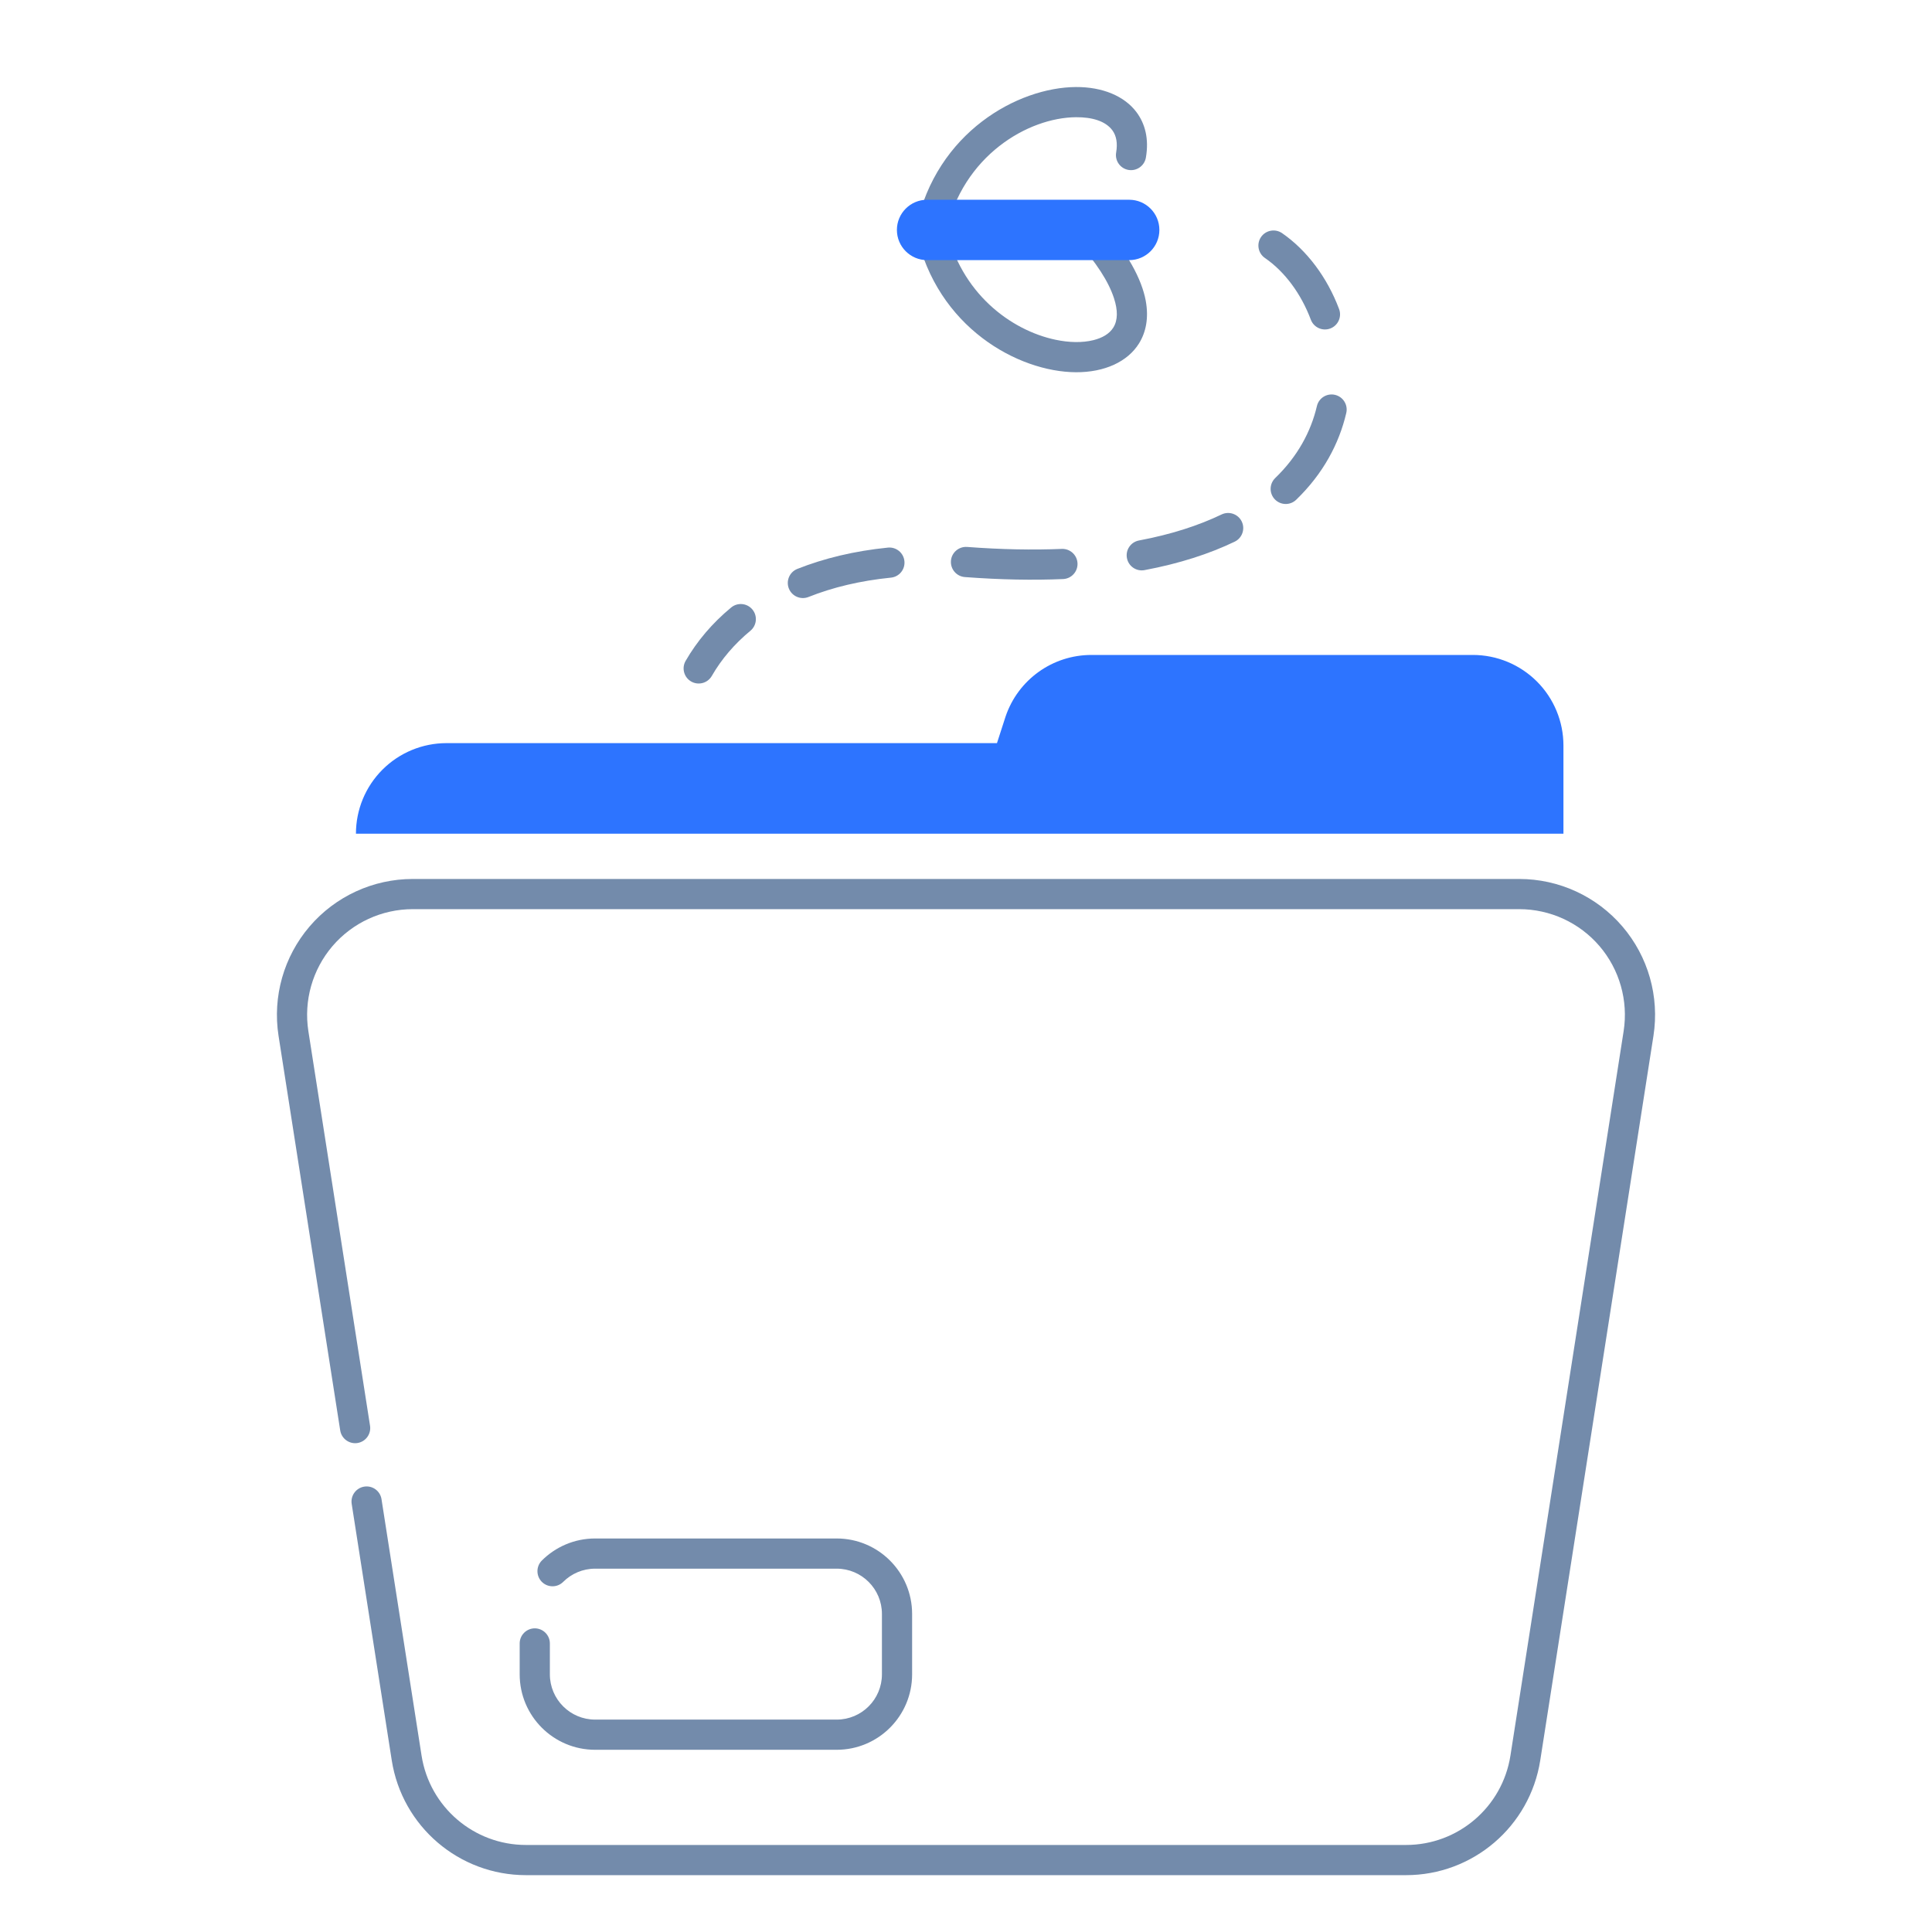
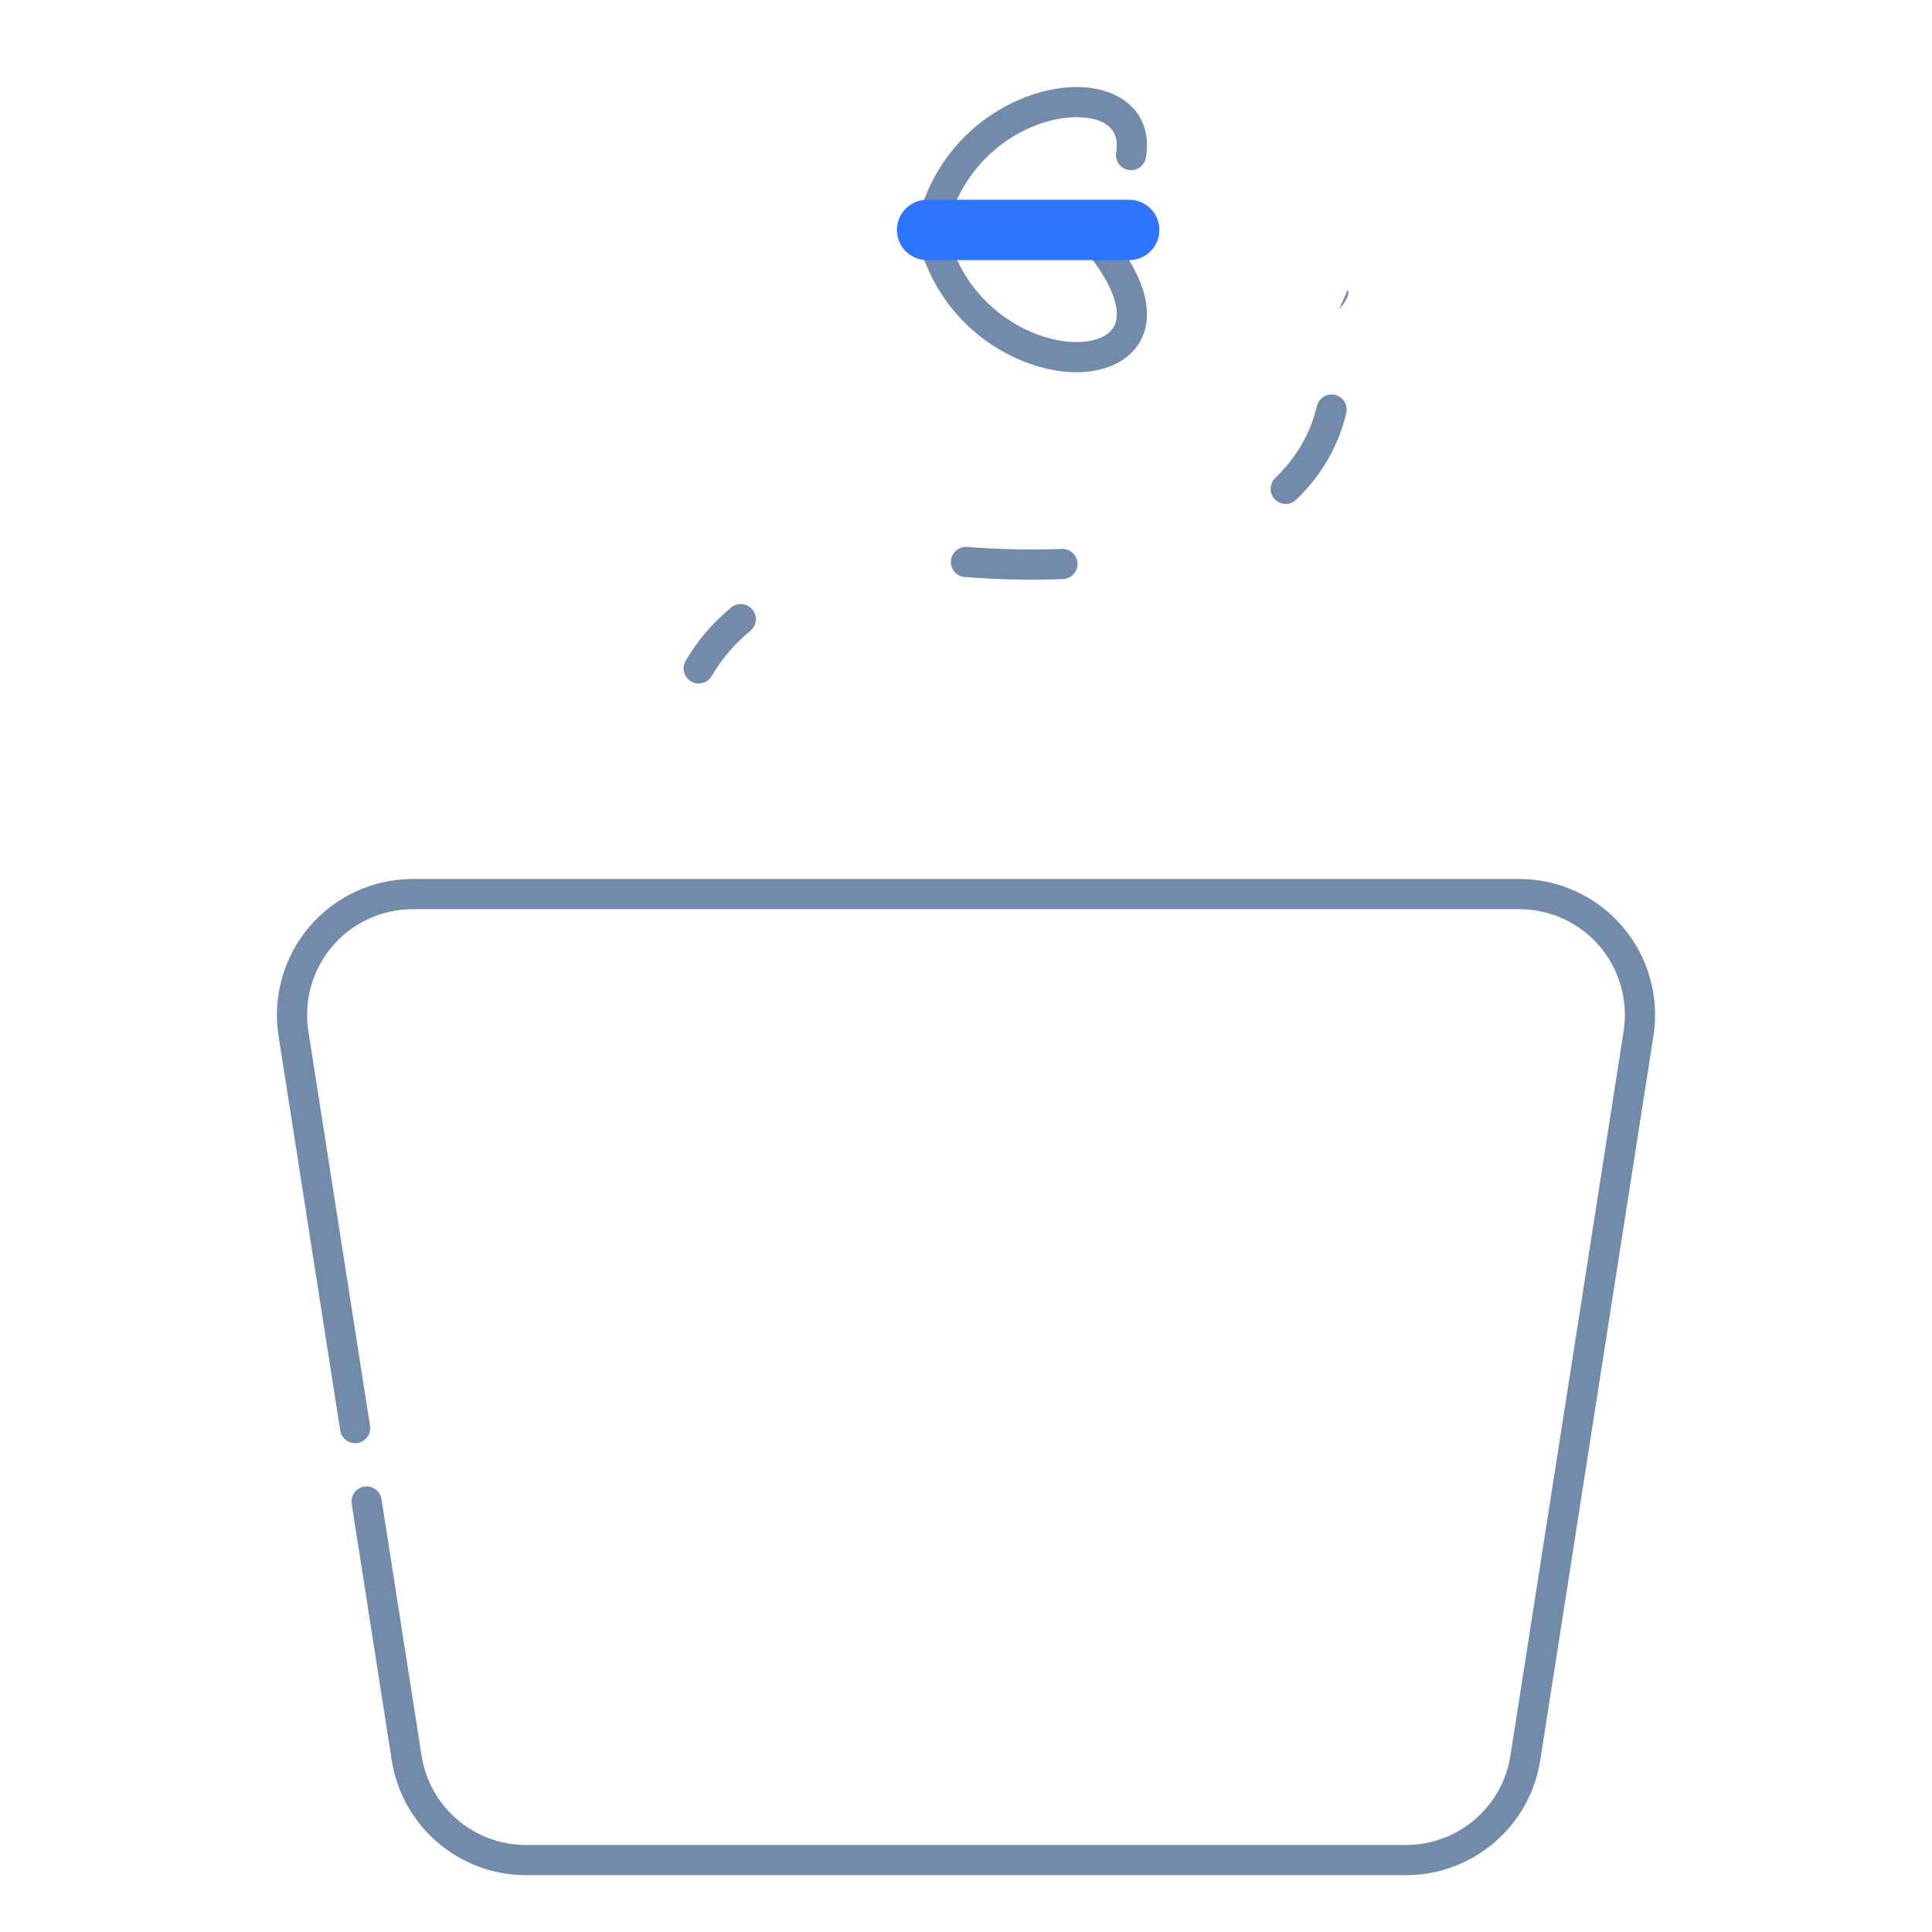
<svg xmlns="http://www.w3.org/2000/svg" clip-rule="evenodd" fill-rule="evenodd" height="512" stroke-linejoin="round" stroke-miterlimit="2" viewBox="0 0 64 64" width="512">
  <g id="Exp-1.-O">
-     <path d="m51.791 27.617v-2.921c0-.795-.316-1.558-.879-2.121-.563-.562-1.326-.879-2.121-.879-3.581 0-9.48 0-12.638 0-1.287 0-2.43.821-2.842 2.04l-.285.881h-18.235c-.796 0-1.559.316-2.122.879-.562.562-.878 1.325-.878 2.121z" fill="#2d74ff" />
    <g fill="#738bab">
      <path d="m11.65 49.817s.779 4.984 1.327 8.495c.343 2.19 2.229 3.805 4.447 3.805h29.152c2.218 0 4.104-1.615 4.447-3.805.9-5.762 2.732-17.489 3.75-24 .202-1.299-.173-2.622-1.028-3.621s-2.104-1.574-3.419-1.574c-8.821 0-27.831 0-36.652 0-1.315 0-2.564.575-3.419 1.574s-1.23 2.322-1.028 3.621c.819 5.241 2.043 13.073 2.043 13.073.043.272.299.459.571.417.273-.043.46-.299.417-.572l-2.043-13.073c-.157-1.01.135-2.039.799-2.816.665-.777 1.637-1.224 2.66-1.224h36.652c1.023 0 1.995.447 2.66 1.224.664.777.956 1.806.799 2.816-1.018 6.511-2.85 18.238-3.75 24-.267 1.704-1.734 2.96-3.459 2.96-6.873 0-22.279 0-29.152 0-1.725 0-3.192-1.256-3.459-2.96-.548-3.51-1.327-8.494-1.327-8.494-.042-.273-.298-.46-.571-.417s-.459.299-.417.571z" />
-       <path d="m17.215 54.441v1.023c0 1.381 1.12 2.5 2.5 2.5h8c1.381 0 2.5-1.119 2.5-2.5v-2c0-1.38-1.119-2.5-2.5-2.5h-8c-.688 0-1.312.279-1.765.73-.195.195-.195.511-.001.707.195.195.512.196.707.001.272-.271.646-.438 1.059-.438h8c.829 0 1.5.672 1.5 1.5v2c0 .829-.671 1.5-1.499 1.5-.001 0-8.001 0-8.001 0-.828 0-1.499-.671-1.5-1.5v-1.023c0-.275-.224-.5-.5-.5-.275 0-.5.225-.5.5z" />
      <path d="m23.579 22.392c.319-.555.749-1.059 1.279-1.497.213-.176.242-.492.067-.704-.176-.213-.492-.243-.704-.067-.626.517-1.131 1.114-1.509 1.769-.138.239-.055.545.184.683.239.137.545.055.683-.184z" />
-       <path d="m26.782 19.776c.802-.32 1.716-.539 2.731-.641.274-.027.475-.272.447-.547-.027-.274-.272-.475-.547-.448-1.115.112-2.119.356-3.001.706-.256.102-.382.393-.28.65.102.256.393.382.65.28z" />
      <path d="m31.962 19.116c1.183.089 2.265.108 3.253.066.276-.011.49-.244.479-.52-.012-.276-.245-.49-.521-.479-.953.04-1.996.021-3.135-.065-.276-.02-.516.186-.537.461-.02.276.186.516.461.537z" />
-       <path d="m37.914 18.886c1.167-.219 2.155-.543 2.986-.942.249-.12.354-.419.235-.667-.12-.249-.419-.354-.668-.235-.761.366-1.668.661-2.737.862-.272.051-.45.312-.399.583.051.272.312.45.583.399z" />
      <path d="m42.938 16.555c.896-.865 1.422-1.861 1.659-2.874.063-.269-.104-.538-.373-.601-.268-.063-.538.104-.6.373-.197.841-.637 1.665-1.38 2.382-.199.192-.204.509-.013.707.192.199.509.205.707.013z" />
-       <path d="m44.359 10.238c-.396-1.054-1.07-1.949-1.889-2.515-.227-.156-.539-.099-.696.128-.156.227-.099.539.128.695.664.458 1.2 1.19 1.521 2.044.097.258.386.389.644.292s.389-.386.292-.644z" />
+       <path d="m44.359 10.238s.389-.386.292-.644z" />
      <path d="m31.331 7.721c.55-2.576 2.738-3.829 4.316-3.838.517-.003.966.119 1.2.431.137.185.179.433.127.737-.047.272.135.531.407.578s.531-.136.578-.408c.108-.625-.028-1.126-.311-1.505-.398-.533-1.125-.838-2.007-.833-1.92.011-4.619 1.494-5.288 4.63-.058.27.115.535.385.593s.535-.115.593-.385z" />
      <path d="m30.358 7.723c.676 3.12 3.366 4.596 5.281 4.608.949.005 1.718-.348 2.095-.959.226-.368.325-.837.22-1.41-.131-.705-.595-1.608-1.566-2.681-.185-.204-.501-.22-.706-.035-.204.185-.22.502-.035.707.677.747 1.078 1.384 1.253 1.919.134.408.13.735-.018.976-.133.216-.374.348-.662.42-.363.09-.799.083-1.257-.014-1.468-.31-3.15-1.537-3.628-3.743-.058-.27-.325-.441-.595-.383-.269.059-.441.325-.382.595z" />
    </g>
    <path d="m30.711 8.617h6.695c.552 0 1-.448 1-1s-.448-1-1-1h-6.695c-.552 0-1 .448-1 1s.448 1 1 1z" fill="#2d74ff" />
  </g>
</svg>